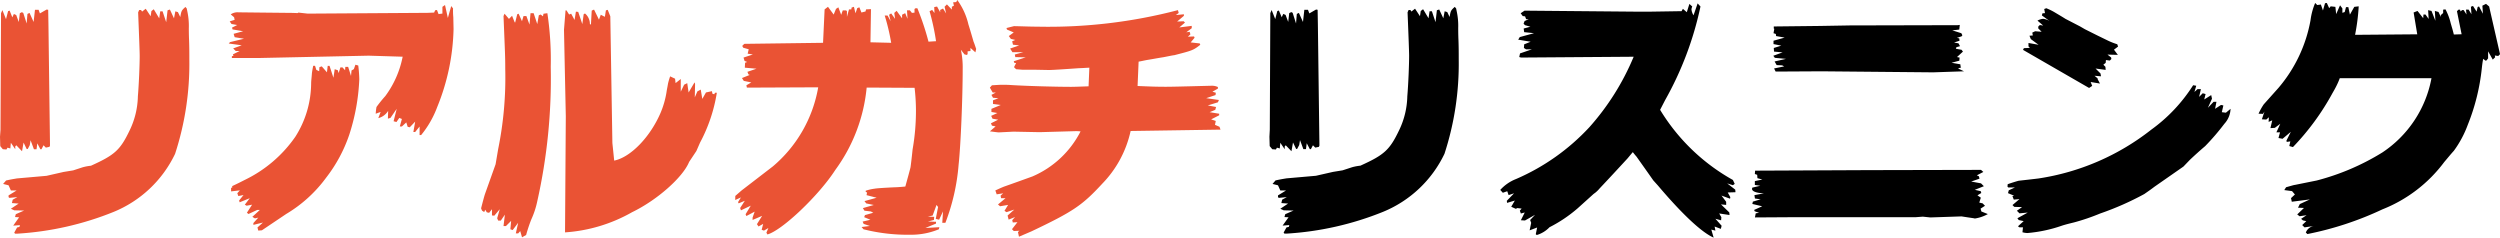
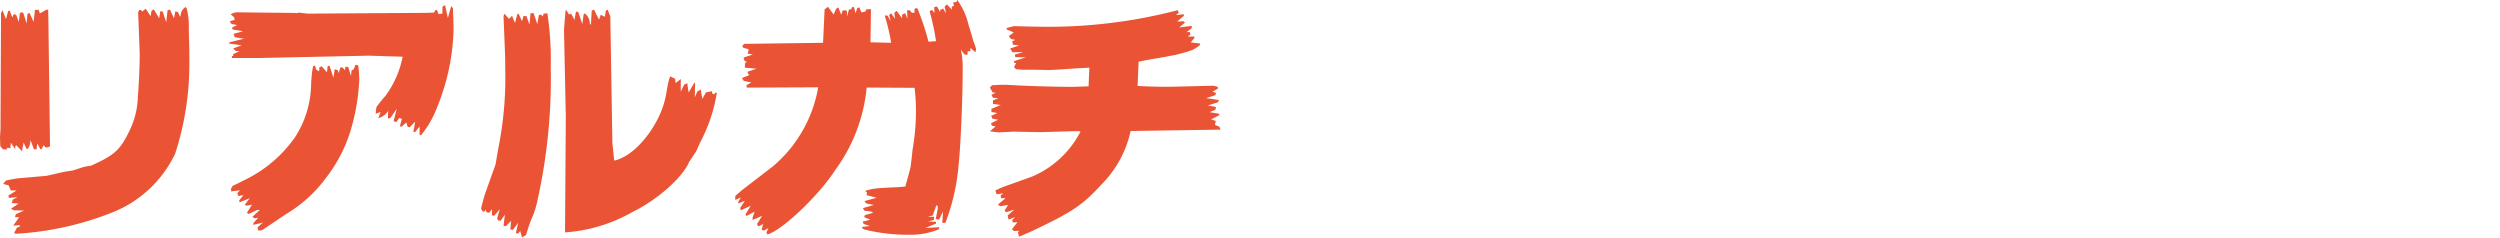
<svg xmlns="http://www.w3.org/2000/svg" width="183.35" height="17.423" viewBox="0 0 183.35 17.423">
  <g transform="translate(-79.793 -22.945)">
-     <path d="M95.893-6.023l.019.684.19.228.266.019.076-.133.209.057.038-.418.323.475V-5.32L97.09-5.4l.418.437.114-.646.228.475h.076l.152-.285.057-.361.247.665h.19l.057-.437.228.437h.076l.152-.285.171.171.266-.057.038-.095-.114-8.892-.019-1.064-.114-.019-.494.285-.1-.266h-.266l-.1.893-.3-.665-.152.076-.057.7-.247-.779-.1-.057-.152.076-.076.646-.19-.513-.171-.076-.114.247-.209-.494-.114.038-.152.589-.266-.665-.095.228-.038,8.55Zm.228,3.458.4.1.171.38h.418l-.589.361V-1.6l.057.057.589-.057-.342.19-.057.247.494.038-.57.38.247.114.722.019-.608.266-.057.209.3.019-.437.608.494-.038-.038.133-.171.038-.209.38.057.076h.152a22.43,22.43,0,0,0,7.087-1.6,8.6,8.6,0,0,0,4.5-4.256,21.274,21.274,0,0,0,1.045-6.916c0-.456,0-.874-.019-1.406-.019-.456-.019-.741-.019-.893a5.086,5.086,0,0,0-.114-1.254l-.038-.19-.1-.114c-.3.266-.3.3-.38.741l-.171-.361-.19-.057-.1.513-.3-.646-.171.057-.1.874-.266-.8h-.171l-.076.513-.4-.665-.171.133-.057.38-.361-.551-.266.209-.076-.114H106.1l-.076.171c.076,1.881.114,2.945.114,3.173,0,.665-.057,2.09-.133,2.983a5.987,5.987,0,0,1-.589,2.47c-.7,1.463-1.083,1.824-2.85,2.622a3.777,3.777,0,0,0-.608.114l-.7.228-.7.114-1.254.285-2.166.19c-.1.019-.38.057-.8.152Zm26.486-9.329a18.329,18.329,0,0,1-3.249,5.168,15.945,15.945,0,0,1-5.377,3.8,3.073,3.073,0,0,0-1.159.8l.19.209.323-.114.1.285.4-.133-.532.551.019.152.57-.171-.266.456.342.152.1-.057.323.038-.133.152.076.209.285-.076-.285.57.3.019.741-.418-.361.38.076.209-.114.551.551-.209-.1.494.076.057a2.117,2.117,0,0,0,.931-.57A10.158,10.158,0,0,0,118.5-.779l1.159-1.045.152-.114a2.218,2.218,0,0,0,.3-.3c.684-.722,1.349-1.444,2.033-2.185.038-.038.171-.209.4-.475.133.171.228.285.266.323.418.589.836,1.178,1.235,1.748l.342.38c1.786,2.109,3.211,3.439,4.085,3.819l-.171-.589.3.076-.057-.3.456.171.057-.228-.456-.513.418.114.019-.228L128.877-.4l.76.114-.019-.19-.608-.589.38.038v-.228l-.342-.456.627.228.019-.114-.19-.342.57-.019-.019-.19-.589-.456.418.133.133-.1-.133-.285A14.526,14.526,0,0,1,124.545-8l.361-.7a24.2,24.2,0,0,0,2.6-6.878l-.209-.228-.3.874a1,1,0,0,1-.152-.437.69.69,0,0,1,.057-.209l-.209-.19-.19.608-.285-.247-.1.171-2.432.038h-.665l-8.417-.076-.285.19.152.209.171.019.076.209h.19l-.3.133-.076.19.1.114.4.114-.494.133.038.266.722.076-1.045.285-.114.19.912.152-.475.19-.019.266.152.1h.437l-.874.3-.057.266.133.038Zm8.7,9.6-.019.076c-.019.19.3.323.874.342l-.7.133.038.247.418.057-.57.171-.038.171.722.171-.589.266.038.1.323.114-.247.038-.057.3,3.021-.019H143.3l.513-.038.551.057,2.28-.076c.019,0,.361.057.893.133a.334.334,0,0,0,.114.019,2.869,2.869,0,0,0,.931-.323l-.475-.19-.057-.209.323-.209L148.2-1.14l-.247-.057.114-.361-.247-.171L148.1-1.9l-.038-.133-.437-.1.665-.266-.209-.209-.722-.133.608-.209-.038-.171-.152-.076.475-.247-.171-.152-8.36.019-8.208.038-.019.247.171.057.019.247.361.1-.551.114v.285l.4.057Zm1.539-9.671.114.152.817.076-.836.19.152.266.4.019.152.076-.741.152.114.228,3.382-.019,8.17.076,2.261-.076-.437-.209.228-.076-.038-.057-.019-.171-.646-.114.57-.152.019-.228-.19-.038.437-.4-.1-.133-.418-.076.038-.114.266-.076-.114-.209-.323-.057.4-.133-.019-.171-.171-.038.342-.114.057-.076-.076-.152-.665-.209.513-.057.038-.342-.152.019-7.923.019-2.185.038-3.382.038v.152l.038.019-.057.323.171.057.019.152.627.114-.817.228v.247l.57.114-.551.171.019.266.627.057Zm17.176,9.6.057.057h.494l-.456.209-.057.209.456.19-.133.019.1.266.418-.038-.513.437.133.133.57.019-.38.266.19.19.608-.057-.76.418.1.133.361.076-.418.38.1.076h.266l-.038.361a1.534,1.534,0,0,0,.361.057,10.281,10.281,0,0,0,2.508-.532c.3-.1.608-.171.912-.247A15.449,15.449,0,0,0,156.826-.4a21.171,21.171,0,0,0,3.23-1.425c.247-.171.494-.342.741-.532l2.128-1.482.475-.494c.361-.342.741-.684,1.121-1.007a17.151,17.151,0,0,0,1.406-1.634,1.722,1.722,0,0,0,.456-1.1l-.342.285-.3-.038.114-.494-.171-.038-.437.285.1-.513h-.209l-.418.437.3-.665-.057-.266-.513.323.1-.4-.209-.057-.266.266.133-.57h-.247l-.228.209.133-.456-.228-.038a11.792,11.792,0,0,1-3.059,3.249,17.606,17.606,0,0,1-8.3,3.591c-.817.1-1.368.152-1.463.171-.133.038-.4.114-.779.247Zm1.14-10.032,4.845,2.793.228-.152-.114-.285.684.114-.171-.323v-.057l-.228-.19.475.038-.038-.209-.361-.361.741.1-.019-.228-.152-.152.171-.133.019-.209.285.038.114-.114-.019-.114-.266-.209.76.019-.285-.38.3-.228-.057-.171a4.779,4.779,0,0,1-.722-.285l-.741-.361-.912-.456-.361-.209-1.064-.551c-.266-.171-.532-.323-.817-.494a4.282,4.282,0,0,0-.589-.285l-.152.057.057.3-.19.019-.038.152.551.4a1.249,1.249,0,0,0-.456-.152,1.008,1.008,0,0,0-.418.133l.418.361-.247-.038-.114.114v.133l.247.247-.475-.038-.209.1.038.209-.247.019.1.247.57.418-.741-.133v.247l.1.114-.437.019Zm17.594,4.693.114-.171-.19.57.323.019.19-.171-.019.342.266-.114-.133.57.323-.019.4-.3-.285.627h.266l-.114.418.3.057.608-.513-.323.646.019.095.266-.038-.076.342.266.076a18.265,18.265,0,0,0,2.907-3.971c.1-.171.209-.361.3-.551a5.062,5.062,0,0,0,.228-.532h6.726a8.36,8.36,0,0,1-3.61,5.453,17.5,17.5,0,0,1-4.807,2.052l-1.6.323c-.057,0-.3.076-.646.171l-.133.209.57.076.209.247-.285.266.057.266,1.33-.171-.741.342-.133.266.437.019-.494.475.171.133.513-.076-.4.266.133.114.247.057-.3.285.171.171.665-.1a.772.772,0,0,0-.57.475l.114.114A23.616,23.616,0,0,0,177.517-.7a10.436,10.436,0,0,0,4.541-3.477c.228-.266.456-.551.7-.817a7.777,7.777,0,0,0,1.026-1.919,15.366,15.366,0,0,0,1.026-4.142c.019-.152.038-.38.1-.684l.171.133.076-.019.114-.152v-.513l.342.608.171-.171-.019-.133.247.038.133-.133-.8-3.5-.228-.19-.266.133.038.589-.285-.532-.1.038-.076.342-.266-.418-.152.057.038.551-.209-.342h-.19l.038.361-.209-.323h-.114l-.114.1-.038-.133H183.1l-.114.114.342,1.691-.57.019c-.057-.228-.114-.437-.133-.494l-.1-.342a4.147,4.147,0,0,0-.38-1.007l-.171.019v.247l-.171.152v.133l-.171-.361-.266-.076.038.722-.285-.722-.247-.057.038.646-.228-.323h-.152l-.019.266-.418-.532-.285.114.266,1.6-4.56.038a14.955,14.955,0,0,0,.266-2.09l-.323.038-.323.57-.114-.551h-.171l-.095.361-.171.057v-.323l-.171-.228-.285.646-.057-.532-.342-.038-.114.133-.171-.38-.133.019-.152.532-.152-.437-.266.038-.152-.152a4.806,4.806,0,0,0-.342,1.273A10.512,10.512,0,0,1,169.9-9.614L168.815-8.4a4.48,4.48,0,0,0-.38.684Z" transform="translate(77 39)" />
    <path d="M2.793-6.023l.019.684L3-5.111l.266.019.076-.133.209.057.038-.418.323.475V-5.32L3.99-5.4l.418.437L4.522-5.6l.228.475h.076l.152-.285.057-.361.247.665h.19l.057-.437.228.437h.076L5.985-5.4l.171.171.266-.057.038-.095-.114-8.892-.019-1.064-.114-.019-.494.285-.095-.266H5.358l-.1.893-.3-.665-.152.076-.057.7L4.5-15.105l-.1-.057-.152.076-.076.646-.19-.513-.171-.076-.114.247L3.5-15.276l-.114.038-.152.589-.266-.665-.1.228-.038,8.55Zm.228,3.458.4.1.171.38h.418l-.589.361V-1.6l.057.057L4.066-1.6l-.342.19-.057.247.494.038-.57.38.247.114.722.019-.608.266-.057.209.3.019L3.762.494,4.256.456,4.218.589,4.047.627l-.209.38.057.076h.152a22.43,22.43,0,0,0,7.087-1.6,8.6,8.6,0,0,0,4.5-4.256,21.274,21.274,0,0,0,1.045-6.916c0-.456,0-.874-.019-1.406-.019-.456-.019-.741-.019-.893a5.086,5.086,0,0,0-.114-1.254l-.038-.19-.095-.114c-.3.266-.3.3-.38.741l-.171-.361-.19-.057-.1.513-.3-.646-.171.057-.1.874-.266-.8h-.171l-.076.513-.4-.665-.171.133-.057.38-.361-.551-.266.209-.076-.114H13l-.076.171c.076,1.881.114,2.945.114,3.173,0,.665-.057,2.09-.133,2.983a5.986,5.986,0,0,1-.589,2.47c-.7,1.463-1.083,1.824-2.85,2.622a3.777,3.777,0,0,0-.608.114l-.7.228-.7.114-1.254.285-2.166.19c-.095.019-.38.057-.8.152Zm16.549-10.3.95.133-.627.228.19.19h.285l-.494.247.038.114-.114.019v.133h2l8.037-.171,2.489.076a7.17,7.17,0,0,1-1.273,2.888,9.529,9.529,0,0,0-.646.8,3.933,3.933,0,0,0-.057.494l.361-.133-.171.456a1.2,1.2,0,0,0,.722-.532l-.019.57.19-.057.456-.665-.228.912.209.057.209-.3.19.076-.152.551h.152l.323-.3.1.323.152.038.4-.418-.133.76h.133l.323-.4v.627h.114a7.214,7.214,0,0,0,1.178-2.052,16.043,16.043,0,0,0,1.2-5.719l-.019-.874a5.4,5.4,0,0,1-.019-.646l-.133-.171-.247.874-.209-.95-.19.133v.494l-.285.038-.114-.3-.133.019-.076.171-.494.019-8.778.057-.684-.076-.057.038c-.4-.019-.665-.019-.8-.019l-1.824-.019-1.71-.019a.865.865,0,0,0-.57.152l.247.209.038.19-.361.114.133.19.418.076-.38.19.038.133.779.133-.7.19.076.247.684.114-1.026.247Zm.171,10.6v.247l.646-.076-.19.209.076.209.38-.076-.323.4.038.133.741-.3-.361.475.133.076.4-.076-.38.589.114.095.646-.3h.19L21.3-.152l.19.114.247-.057-.361.4V.437l.7-.171-.4.361.057.228L22,.836l1.786-1.2a9.916,9.916,0,0,0,2.926-2.66,10.772,10.772,0,0,0,1.691-3.135,15.132,15.132,0,0,0,.741-4.085,9.843,9.843,0,0,0-.076-1.007l-.209-.057-.114.323-.171.1-.038.4-.209-.665H28.12l-.019.247-.19-.209h-.152l-.133.418-.057-.209-.228-.076-.095.627-.285-.874h-.133l-.057.475-.38-.437-.171.057-.019.3-.209-.1-.095-.3h-.133c-.038.19-.076.38-.095.551-.019.3-.057.551-.057.76a7.382,7.382,0,0,1-1.159,3.895,9.573,9.573,0,0,1-3.686,3.154c-.114.057-.513.266-.969.475l.057.057ZM39.748-14.212c.076,1.9.1,2.28.1,3.23A26.225,26.225,0,0,1,39.33-5.13l-.19,1.121-.779,2.185c-.057.171-.152.532-.285,1.045l.038.1.038.076.152.1.076-.171.114.19.171.038.209-.266v.456l.171.019.4-.475-.19.665.076.171h.19l.3-.437-.1.836H39.9l.38-.38L40.223.76l.171.057.4-.532-.171.779h.171l.152-.171.133.456.3-.171a11.183,11.183,0,0,1,.38-1.14,6.254,6.254,0,0,0,.437-1.33,41.086,41.086,0,0,0,.988-9.861,22.894,22.894,0,0,0-.247-3.933l-.285.038-.038.19-.171-.133-.133.057-.114.646-.266-.8h-.228l-.076.836-.228-.627h-.209l-.114.38-.247-.551-.1.038-.152.608-.038-.019-.19-.475-.228.228-.323-.38-.076.171Zm4.408.342.133,6.346L44.232.988A11.5,11.5,0,0,0,49.153-.494C51-1.387,52.877-3.059,53.333-4.18l.532-.8.266-.608a11.62,11.62,0,0,0,1.235-3.667h-.133l-.057.114-.133-.038-.038-.19-.437.095L54.3-8.8l-.114-.684-.247.133-.19.437L53.77-9.9l-.038-.114-.437.741-.1-.684-.228.114-.247.513v-.931l-.38.3-.038-.323-.361-.171a5.241,5.241,0,0,0-.152.513c-.057.342-.076.38-.114.646a6.52,6.52,0,0,1-.437,1.52c-.76,1.767-2.185,3.249-3.4,3.5l-.133-1.292-.152-9.291-.19-.475-.133.038-.076.475-.3-.152-.133.361-.361-.741-.171.076-.057,1.026-.076-.038a1.007,1.007,0,0,0-.361-.779l-.095.057-.1.722-.3-.893L45.03-15.2l-.1.608-.247-.456-.152.057-.19-.3H44.27ZM56.715-1.387l.418-.19-.209.342.038.095.456-.19L57.076-.8l.057.171.722-.342-.38.627.057.133.608-.323-.152.437V.076l.7-.3-.38.608.114.171.342-.19L58.653.8l.171.057.323-.19L59,1.007l.076.133c1.083-.3,3.781-2.869,4.978-4.731a12.156,12.156,0,0,0,2.3-6.042l3.515.019a14.629,14.629,0,0,1,.1,1.653,16.27,16.27,0,0,1-.247,2.869c-.076.741-.133,1.178-.152,1.311-.095.38-.171.646-.38,1.406-.361.038-.7.057-.817.057-.8.038-1.33.076-1.425.1a3.173,3.173,0,0,0-.665.152v.076l.1.057-.038.19.741.19-.893.247.133.171.551.114-.8.228.114.19.475.057.171.095-.608.171-.057.152.456.19-.57.133.076.171.456.152-.608.076L66.12.76a13.156,13.156,0,0,0,3.439.4,5.287,5.287,0,0,0,2.09-.4l.038-.152L70.661.665,71.44.342V.209L70.851.19l.437-.114.019-.228-.475-.019.361-.076.285-.779.114.152L71.421,0l.247.057.285-.608L71.9.285h.228a15.191,15.191,0,0,0,.969-4.256c.152-1.368.3-4.9.3-7.049a6.1,6.1,0,0,0-.133-1.387l.266.342.171.038.057-.057v-.209l.209-.019v-.228l.361.323.057-.247c-.076-.228-.152-.456-.19-.532-.133-.456-.247-.855-.38-1.273A4.907,4.907,0,0,0,73-16.055l-.076.152-.228.019.057.247-.152.076v.209l-.361-.38-.171.171.114.494-.228-.361-.209.1v.171l-.228-.418-.209.038.019.437-.171-.228-.19.095a16.817,16.817,0,0,1,.475,2.2L70.889-13a19.48,19.48,0,0,0-.817-2.451h-.133l-.076.057v.266l-.19.019-.152-.19h-.209l.038.627-.171-.418-.228.114v.266l-.4-.551-.171.152.057.437-.285-.4L68-14.972l.114.475-.228-.418h-.209a15.185,15.185,0,0,1,.475,2l-1.52-.038.038-2.432-.361.019-.038.152-.3.076-.152-.38-.152.057-.133.38-.114-.475-.171.057-.019.133h-.171l-.152.551v-.418l-.057-.057H64.6l-.114.323-.209-.551-.171.114-.171.418-.418-.57-.247.19-.114,2.451-5.776.076-.152.152.076.133.4.114-.076.323.38.057-.684.228.076.247.19.076-.152.057-.019.361.855.076-.665.228.076.19.095.038-.57.228.133.209.551.114-.361.209.038.171L62.8-9.652a9.763,9.763,0,0,1-3.325,5.8l-2.223,1.71c-.057.038-.247.209-.532.456ZM75.392-6.422c.323.038.551.076.665.076L77.121-6.4l1.919.038,2.679-.076c.019,0,.133,0,.323.019a7.1,7.1,0,0,1-3.534,3.306c-.684.247-1.368.494-2.071.741-.1.038-.323.133-.646.285l.1.285.475-.076-.19.171.038.19h.323l-.551.456.152.133.589-.1-.266.437.152.095.57-.19-.494.437.076.3.475-.19-.209.228.038.171.342-.019-.4.513.133.133.418-.019-.114.095.076.342.931-.4c3.04-1.444,3.705-1.9,5.149-3.458a7.985,7.985,0,0,0,2.109-3.895l6.593-.1-.076-.209L91.9-6.9l.057-.285L91.618-7.3l.589-.3v-.114l-.7-.114L91.922-8l.057-.209-.608-.114.741-.228.076-.171-.931-.133.684-.228.019-.171-.247-.076.4-.228v-.114a1.018,1.018,0,0,0-.456-.095c-2.166.057-2.945.076-3.363.076-.722,0-1.159-.019-2.071-.057l.076-1.786c.228-.038.475-.1.684-.133.361-.057.741-.133,1.121-.19.4-.076.646-.133.817-.152,1.33-.342,1.387-.361,1.9-.76l-.038-.1-.665-.076.285-.342-.038-.095-.456.019.19-.171-.057-.19-.247.038.4-.3v-.171l-.912.114L89.7-14.4l-.1-.095-.475.019.494-.418v-.114l-.589.057.209-.152-.057-.209A37.506,37.506,0,0,1,78.869-14.1c-.494,0-.893-.019-1.71-.038L76.608-14l.038.114.494.209-.361.266.152.209.323.076-.228.1.057.247.456.057-.665.228.171.266h.8l-.627.171.038.19.76.019-.874.285.038.114.133.019-.152.3.152.152c.247.019.437.038.513.038h.893c.95.019.95.019,1.007.019.266,0,1.121-.057,2.2-.133.1,0,.418-.019.76-.038l-.057,1.368c-.551.019-1.026.038-1.273.038-1.064,0-3.23-.057-4.427-.133-.285-.019-.494-.019-.665-.019-.133,0-.4.019-.722.038l-.152.171.209.361h.228l-.323.171.114.209.4.038-.4.152v.266l.57.076-.684.285v.228l.437.076-.456.209.1.209L76-7.277l-.532.266.076.171.266.057Z" transform="translate(77 39)" fill="#ea5334" />
  </g>
</svg>